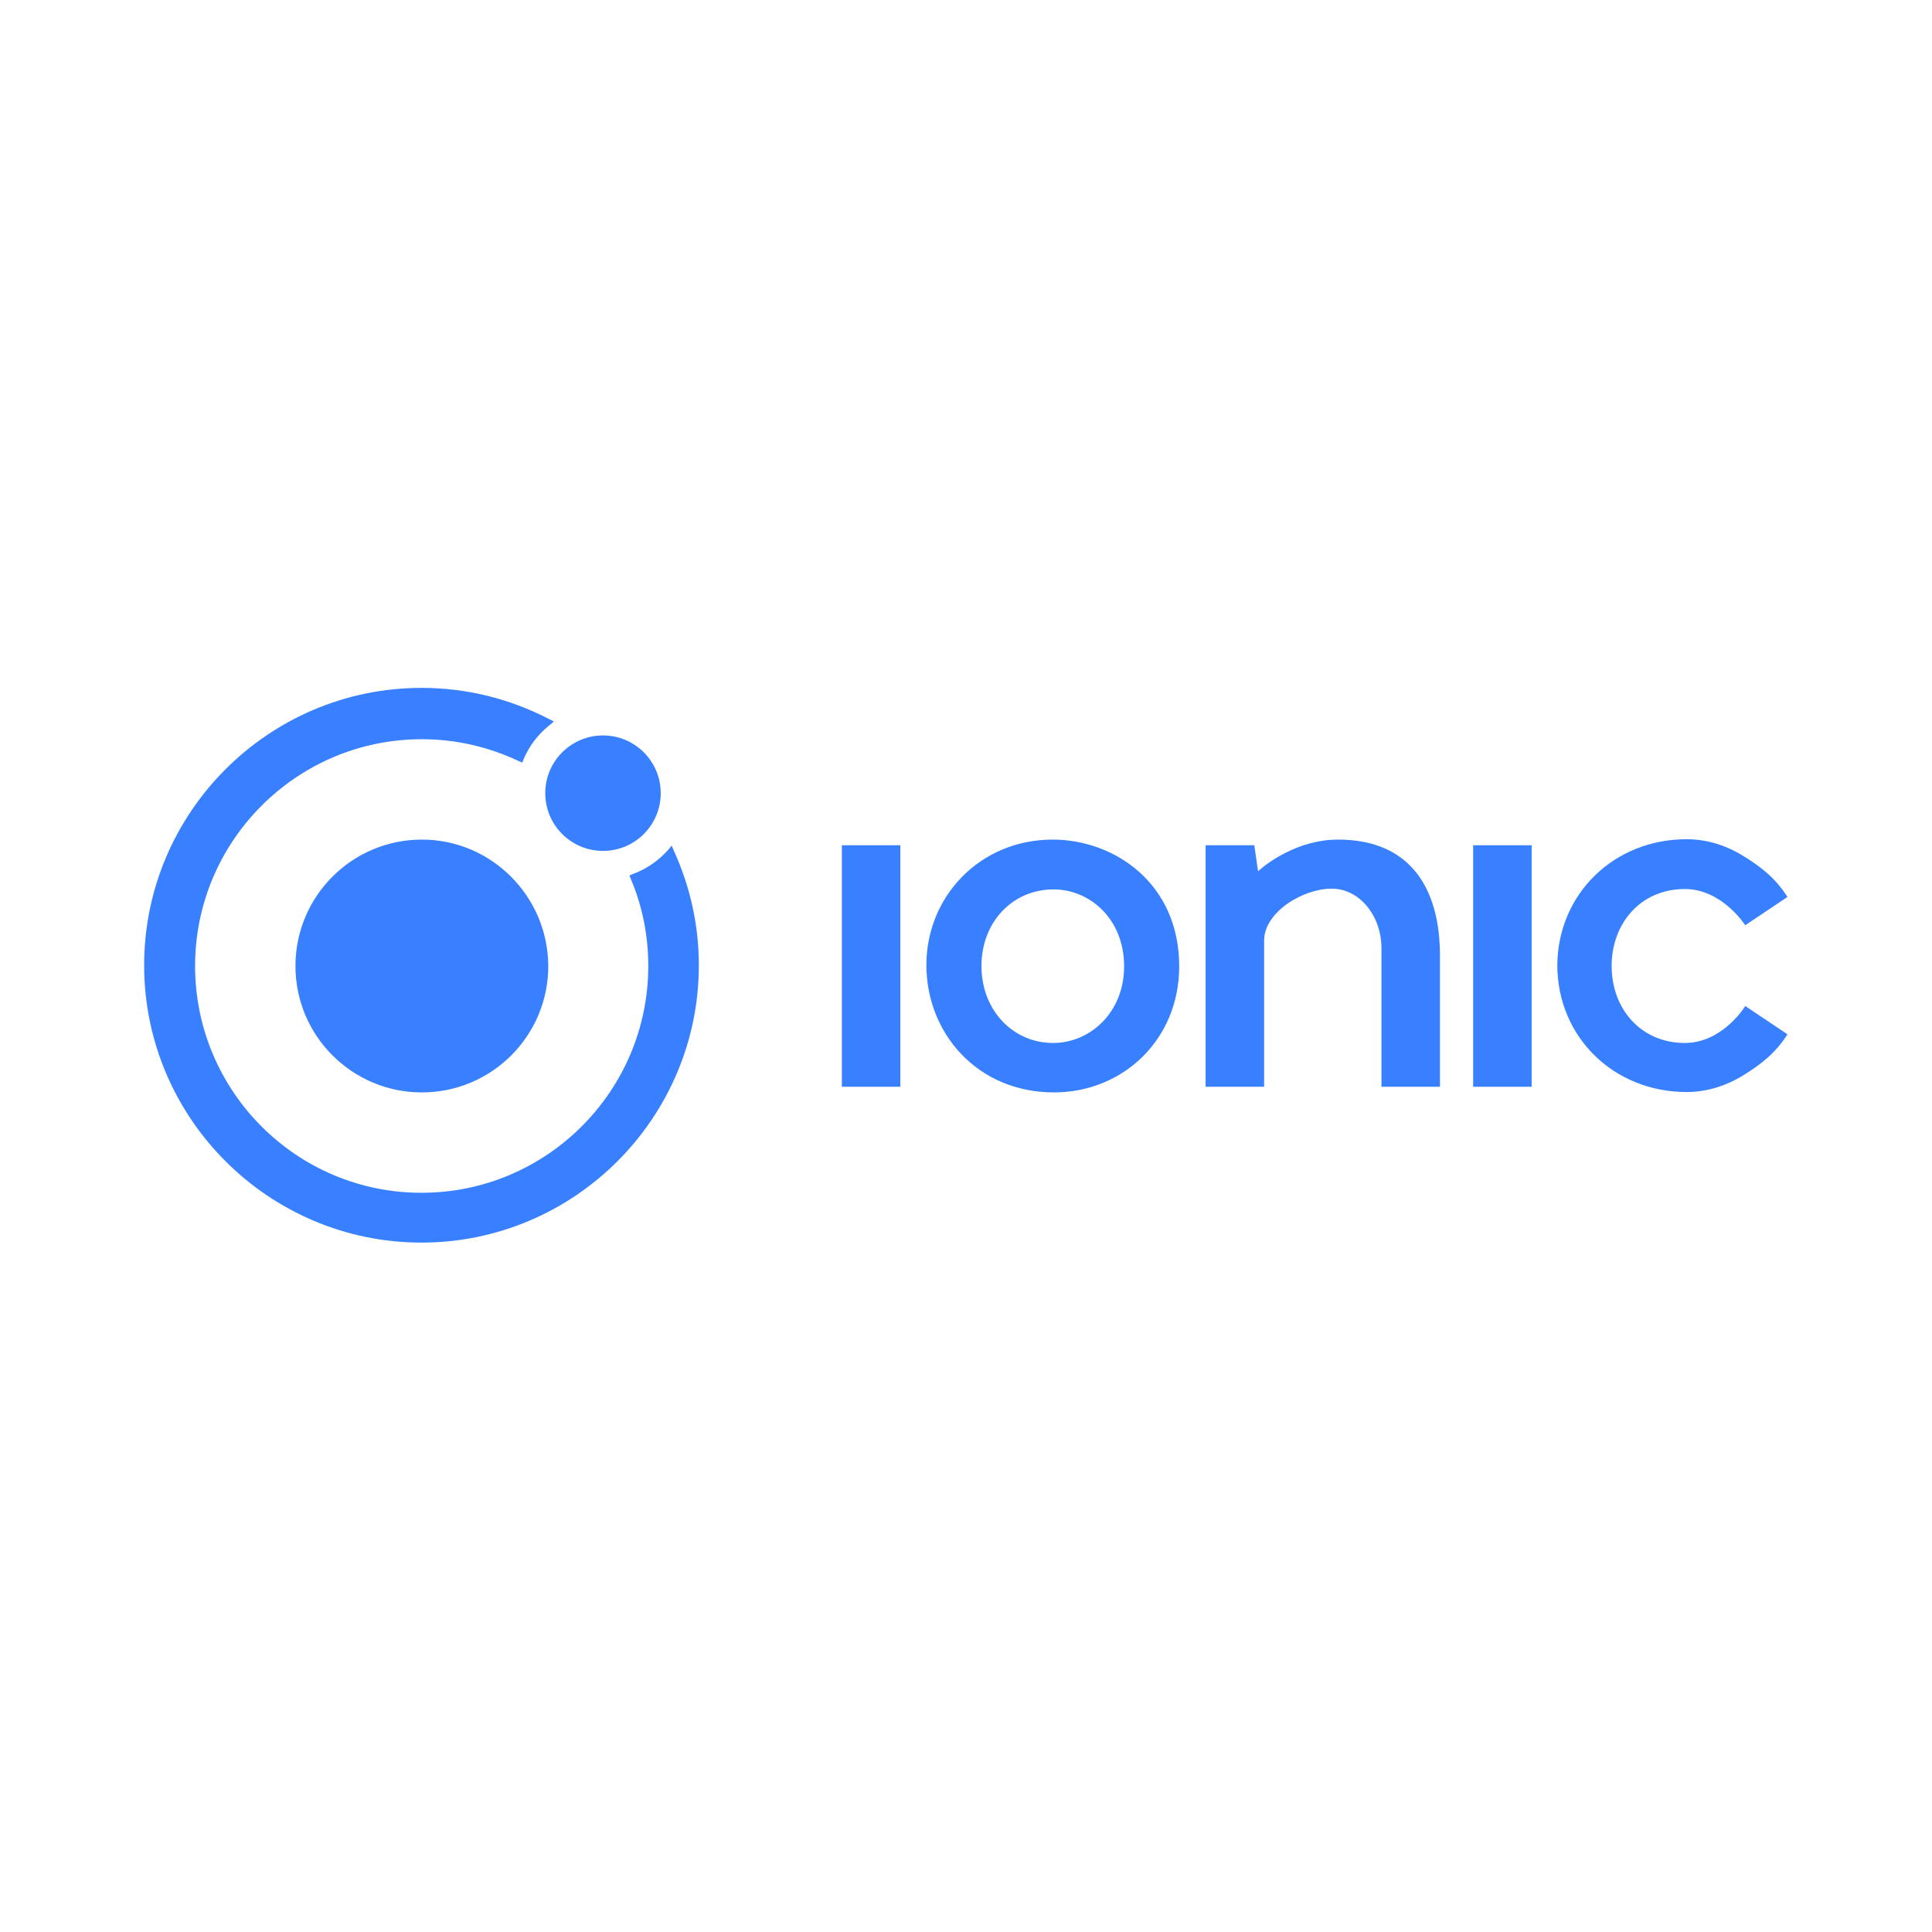
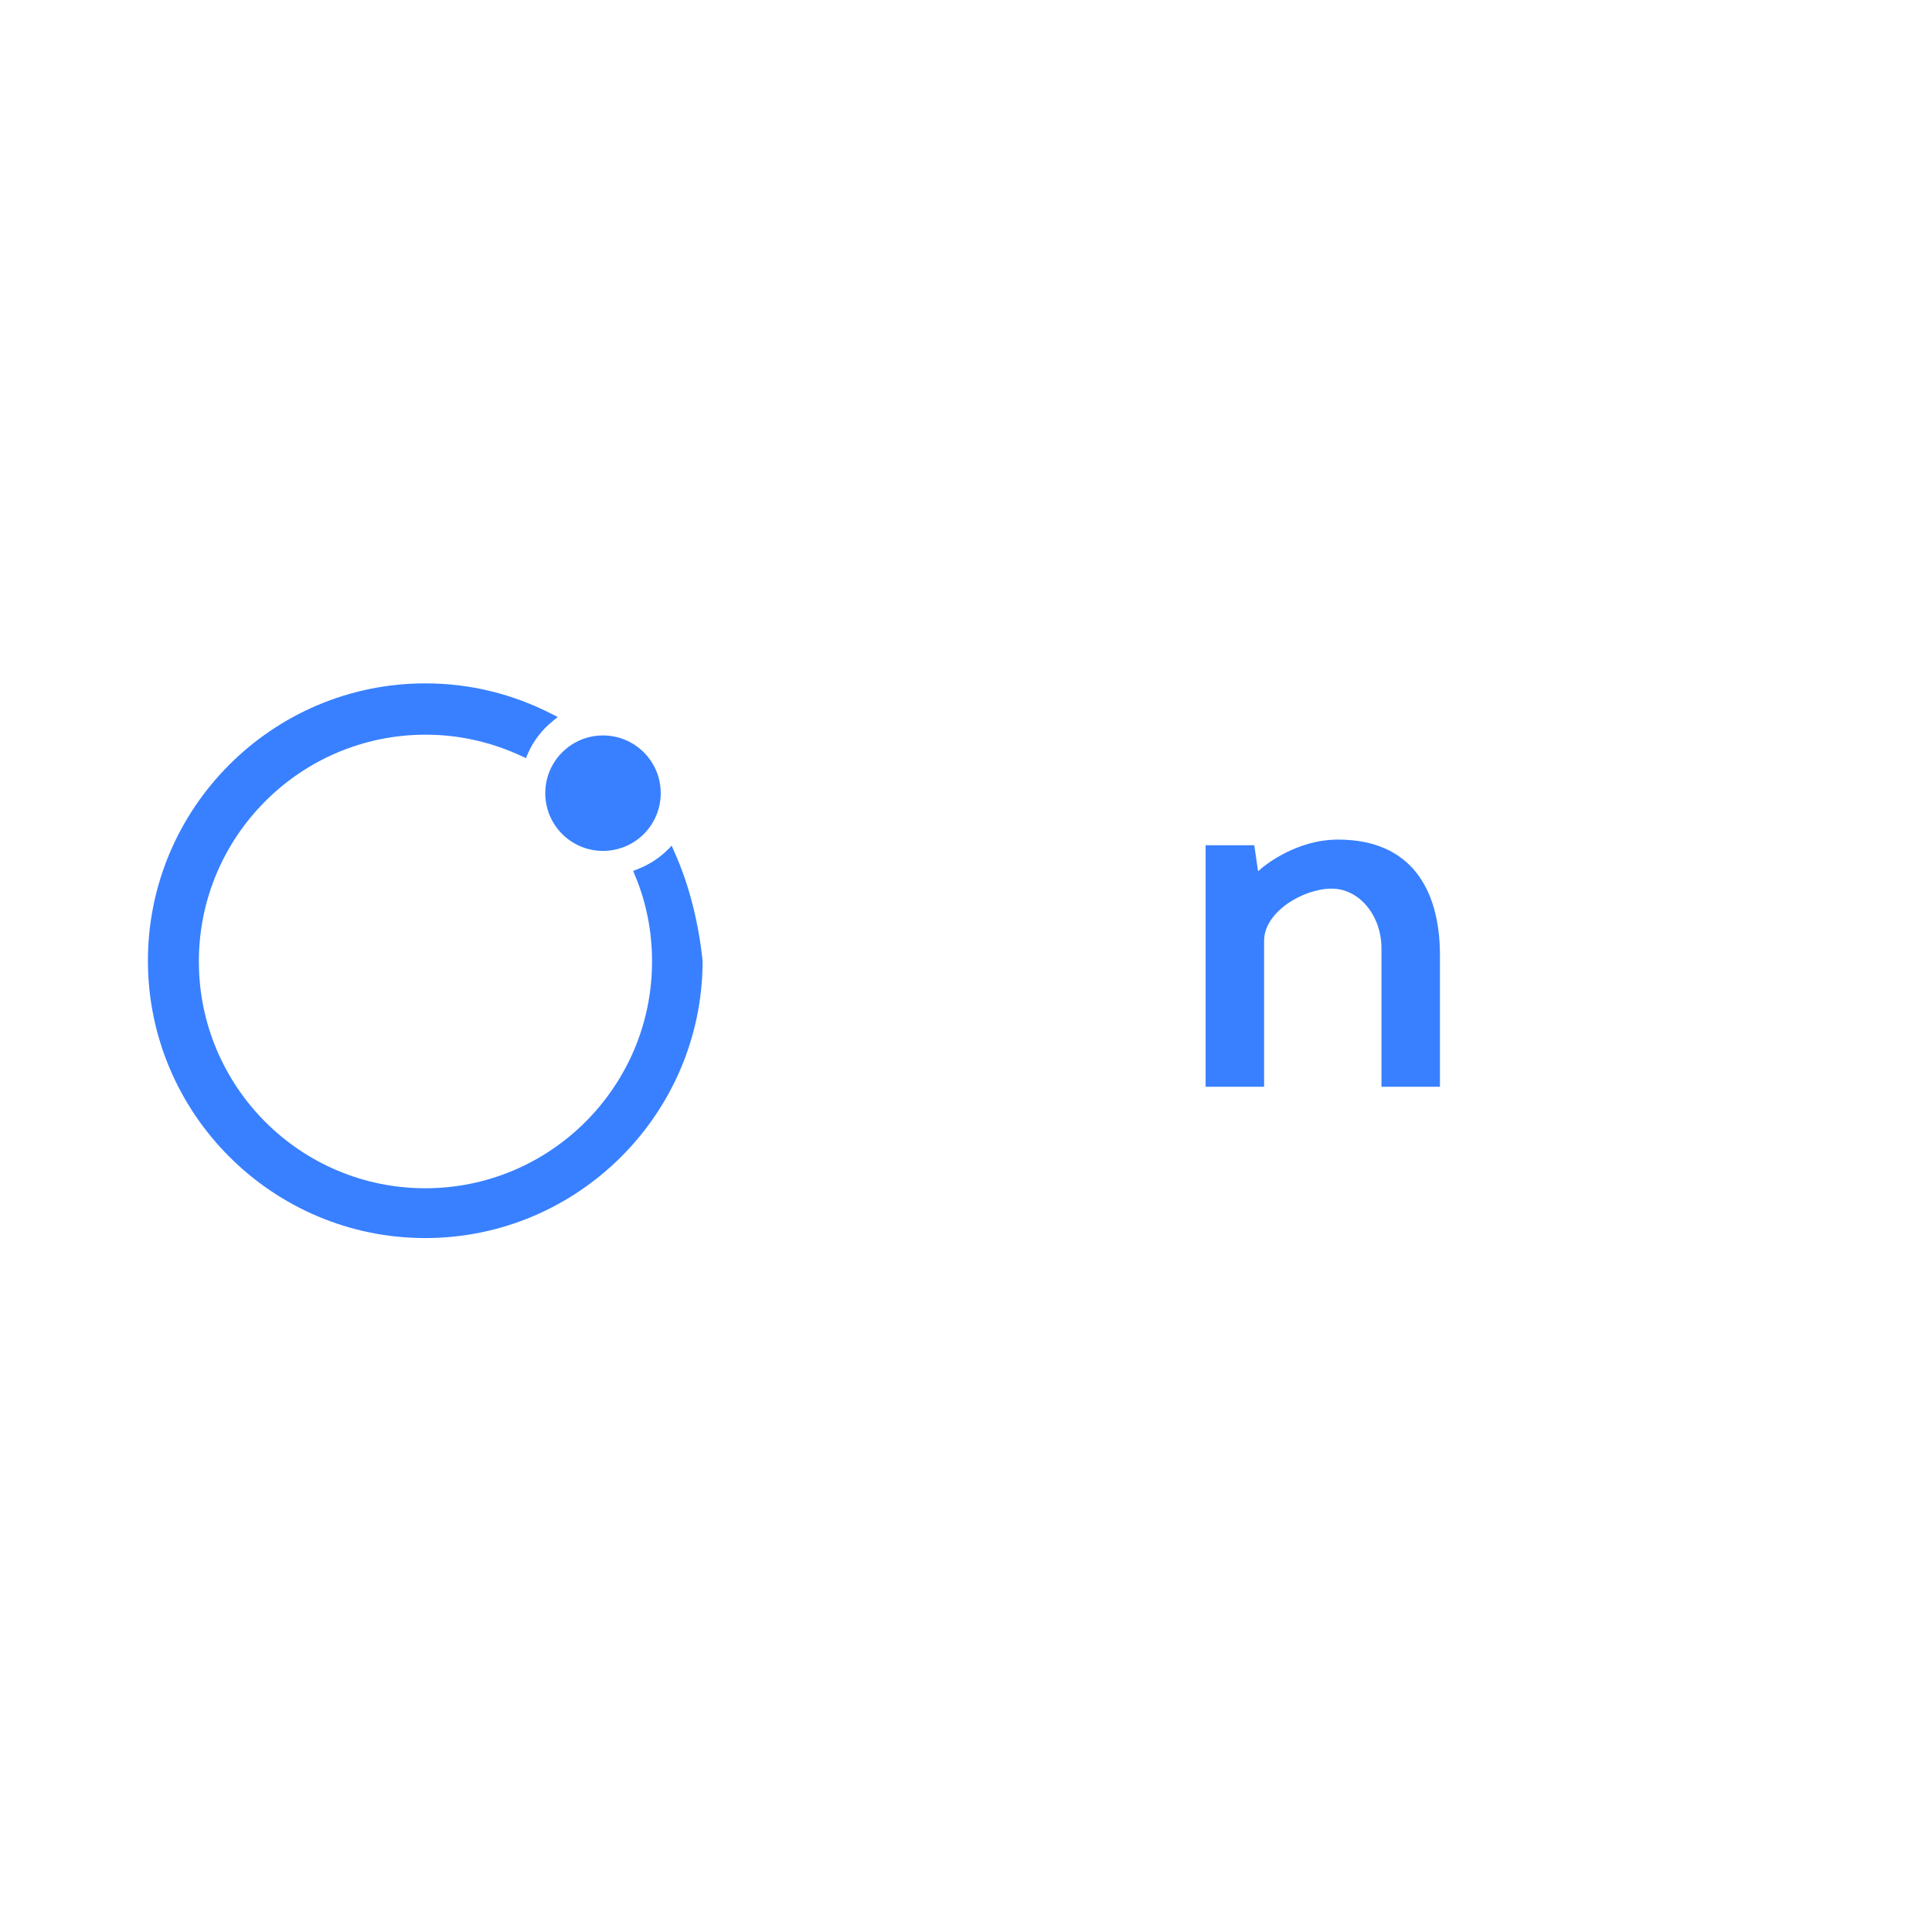
<svg xmlns="http://www.w3.org/2000/svg" version="1.1" id="Layer_1" x="0px" y="0px" viewBox="0 0 512 512" style="enable-background:new 0 0 512 512;" xml:space="preserve">
  <style type="text/css">
	.st0{fill:#3880FF;}
</style>
  <g>
    <g>
-       <path class="st0" d="M111.8,222.5c-18.5,0-33.5,15-33.5,33.5s15,33.5,33.5,33.5s33.5-15,33.5-33.5    C145.2,237.5,130.2,222.5,111.8,222.5z" />
      <g>
        <circle class="st0" cx="159.8" cy="210.2" r="15.3" />
      </g>
-       <path class="st0" d="M178.6,225.5l-0.6-1.4l-1,1.2c-2.5,2.8-5.7,5-9.2,6.3l-1,0.4l0.4,1c3.1,7.3,4.6,15.1,4.6,23    c0,33.1-26.9,60.1-60.1,60.1s-60-27-60-60.1s26.9-60.1,60.1-60.1c9,0,17.6,2,25.7,5.8l0.9,0.4l0.4-1c1.5-3.5,3.8-6.5,6.8-8.9    l1.2-1l-1.4-0.7c-10.5-5.4-21.8-8.2-33.7-8.2c-40.5,0-73.5,33-73.5,73.5s33,73.5,73.5,73.5s73.5-33,73.5-73.5    C185.2,245.4,183,235.2,178.6,225.5z" />
+       <path class="st0" d="M178.6,225.5l-0.6-1.4c-2.5,2.8-5.7,5-9.2,6.3l-1,0.4l0.4,1c3.1,7.3,4.6,15.1,4.6,23    c0,33.1-26.9,60.1-60.1,60.1s-60-27-60-60.1s26.9-60.1,60.1-60.1c9,0,17.6,2,25.7,5.8l0.9,0.4l0.4-1c1.5-3.5,3.8-6.5,6.8-8.9    l1.2-1l-1.4-0.7c-10.5-5.4-21.8-8.2-33.7-8.2c-40.5,0-73.5,33-73.5,73.5s33,73.5,73.5,73.5s73.5-33,73.5-73.5    C185.2,245.4,183,235.2,178.6,225.5z" />
    </g>
    <g>
      <g>
-         <rect x="223.1" y="224" class="st0" width="15.5" height="64" />
-       </g>
+         </g>
      <g>
-         <rect x="390.4" y="224" class="st0" width="15.5" height="64" />
-       </g>
+         </g>
      <path class="st0" d="M354.6,222.5c-10.9,0-19.3,6.6-21.2,8.4l0,0l-1-6.9h-12.9v64H335l0,0v-38.7c0-7.6,10.3-13.8,17.9-13.8    c7.4,0,13.2,7.2,13.2,15.8V288h15.5v-35.2C381.5,236,374.2,222.5,354.6,222.5z" />
-       <path class="st0" d="M446.5,276.4c-11.7,0-19.4-9.1-19.4-20.4s7.7-20.4,19.4-20.4c9.9,0,16,9.6,16,9.6l11.2-7.5    c-3.2-5-7-8-12.1-11.1c-3.8-2.3-8.9-4.2-14.6-4.2c-19.4,0-34.2,14.6-34.3,33.5c0.1,18.9,14.9,33.5,34.3,33.5    c5.7,0,10.8-1.9,14.6-4.2c5.1-3.1,8.9-6.1,12.1-11.1l-11.2-7.5C462.5,266.7,456.5,276.4,446.5,276.4z" />
-       <path id="path3000_1_" class="st0" d="M279,222.5c-19.5,0-33.5,15.3-33.5,33.2c0,18.2,13.6,33.8,33.8,33.8    c18.3,0,33.2-14,33.2-33.4C312.5,233.9,295.1,222.5,279,222.5L279,222.5z M279.2,235.7c9.6,0,18.7,7.8,18.7,20.4    c0,12.3-9.1,20.3-18.8,20.3c-10.6,0-19-8.6-19-20.4C260.1,244.3,268.4,235.7,279.2,235.7L279.2,235.7z" />
    </g>
  </g>
</svg>